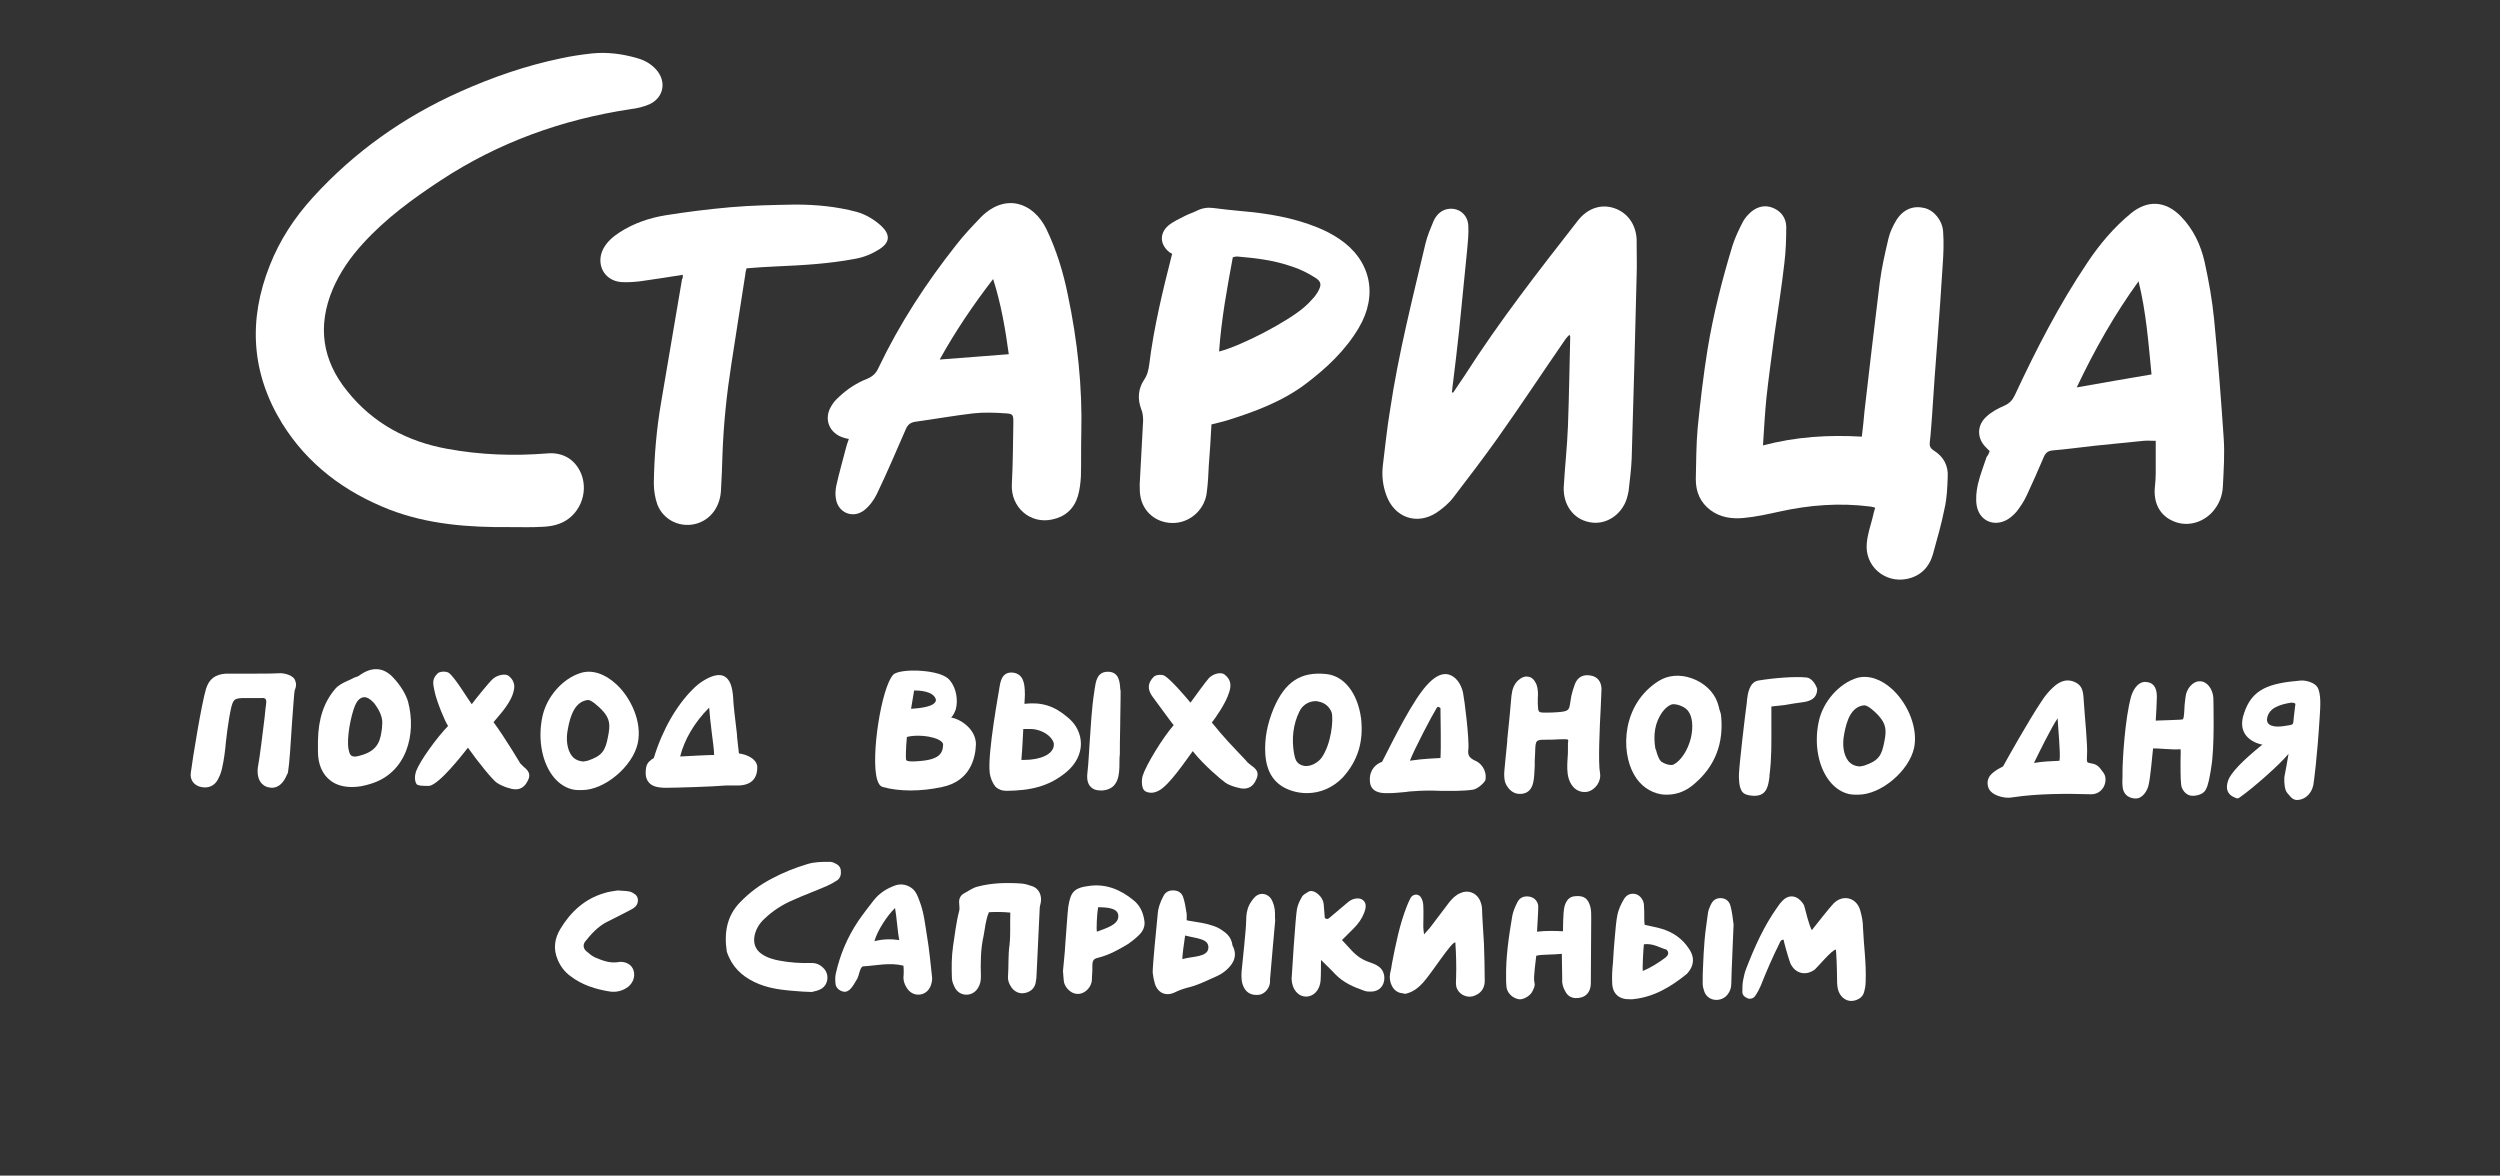
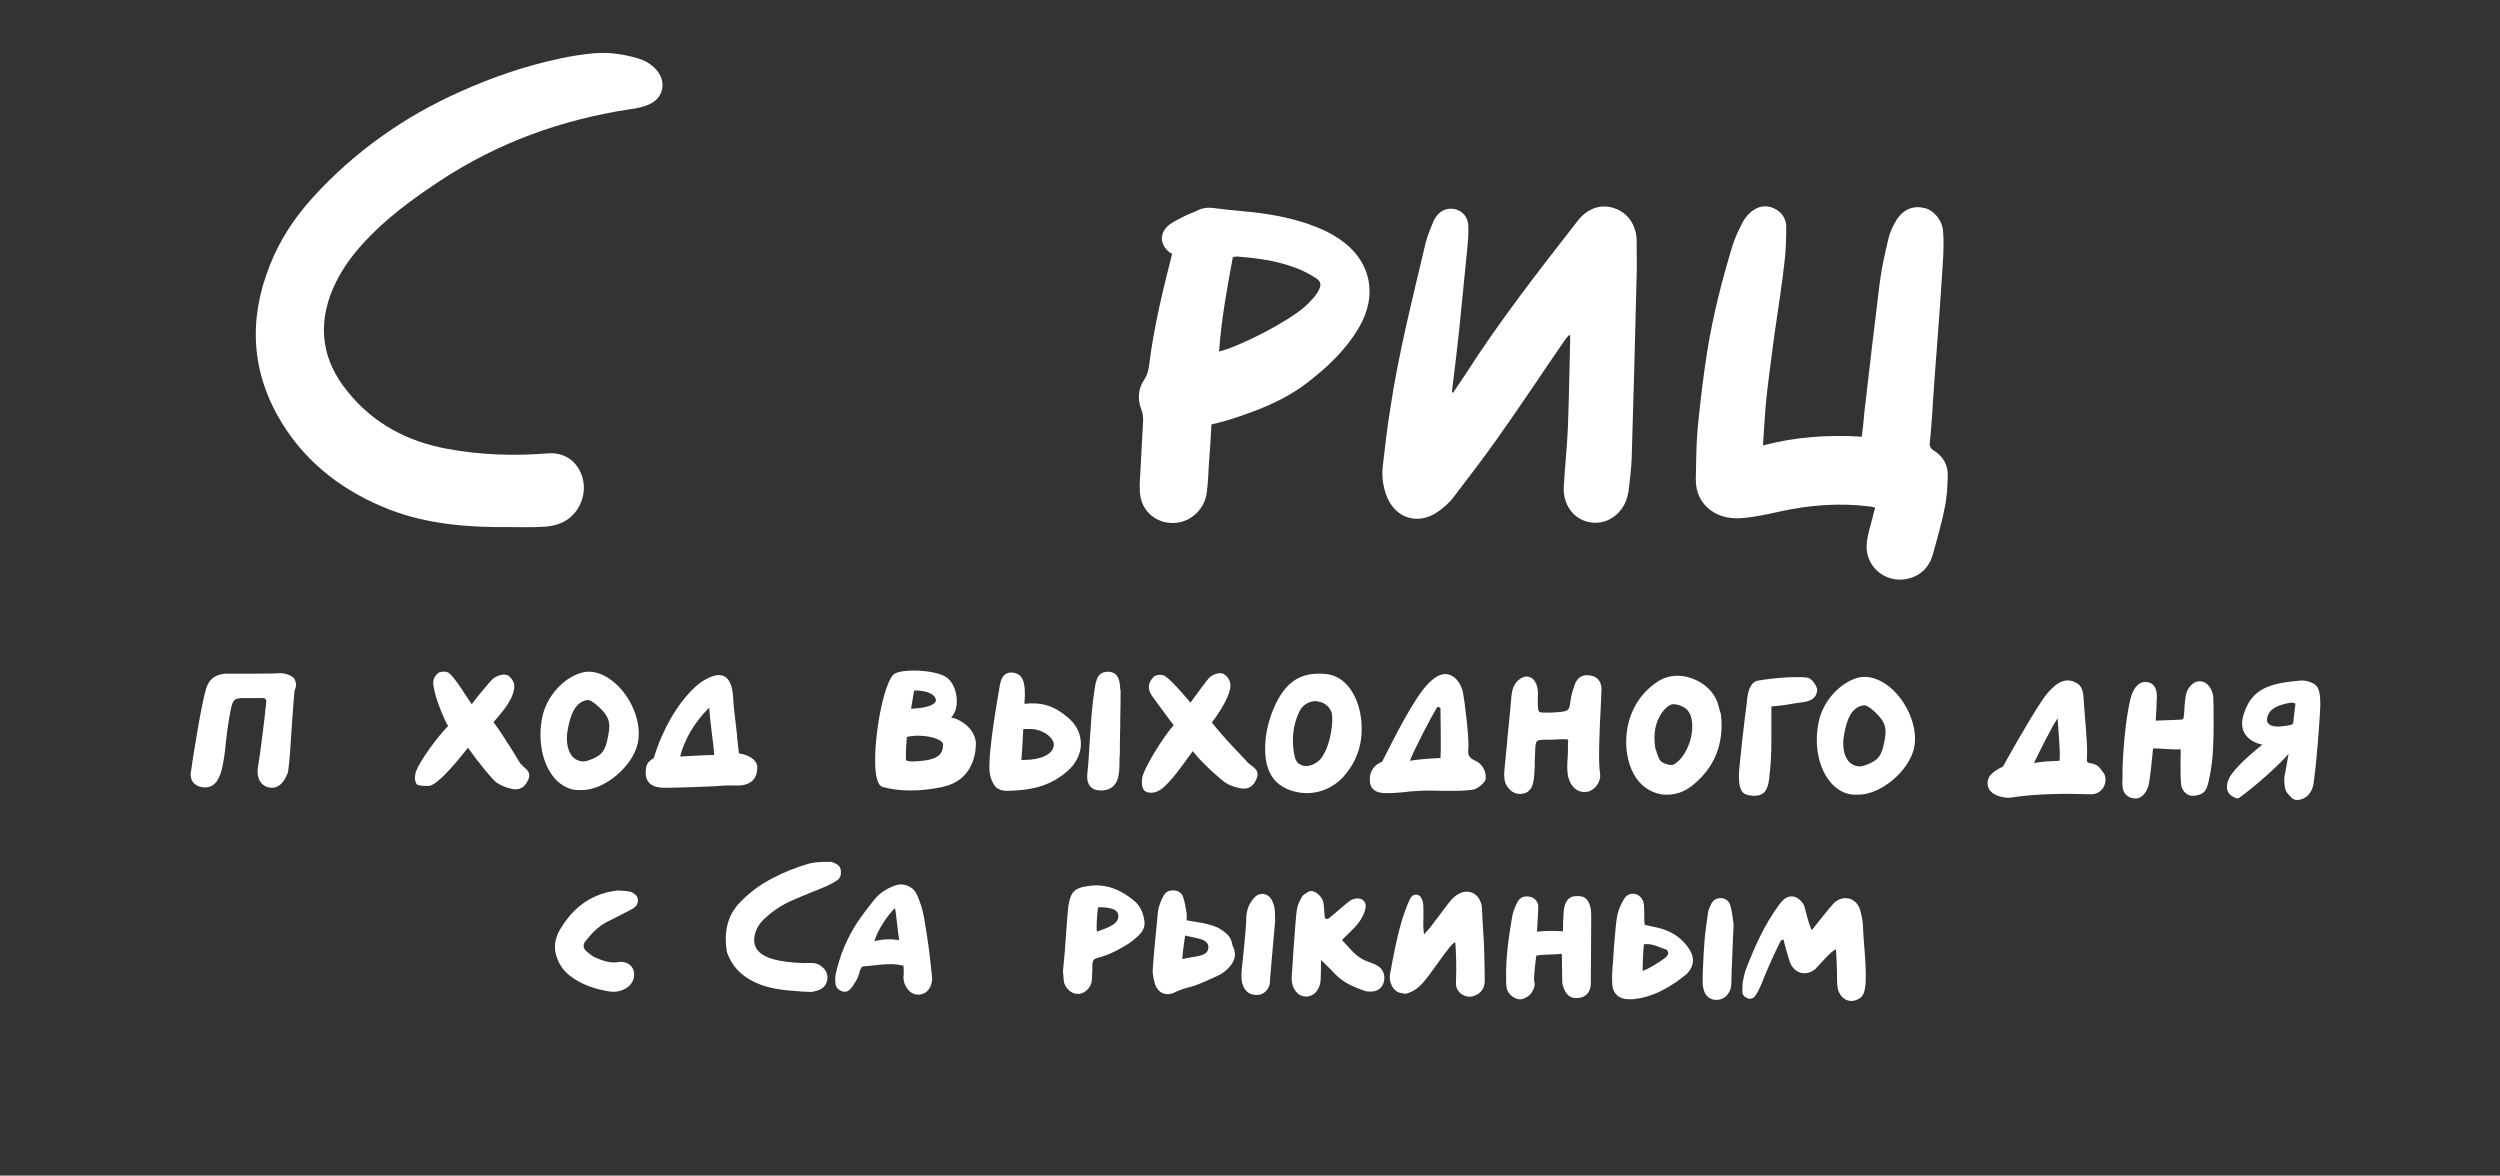
<svg xmlns="http://www.w3.org/2000/svg" version="1.1" id="Слой_1" x="0px" y="0px" viewBox="0 0 655 308" style="enable-background:new 0 0 655 308;" xml:space="preserve">
  <rect x="0" y="0" width="655" height="308" fill="#333333" stroke="none" />
  <style type="text/css">
	.st0{fill:#FFFFFF;}
</style>
  <path class="st0" d="M133.5,138.1c-10.7,0.1-21.4-0.7-31.5-4.6c-11.7-4.6-21.4-11.8-28.1-22.6c-8.1-13.2-8.9-27.1-3.2-41.4  c2.6-6.6,6.4-12.4,11.2-17.7c10.9-12,23.9-21.2,38.7-27.8c8.5-3.8,17.2-6.8,26.3-8.7c2.7-0.6,5.5-1,8.2-1.3c4-0.4,7.9,0.1,11.7,1.2  c1.9,0.5,3.6,1.4,5,2.9c2.9,3.1,2.2,7.4-1.6,9.2c-1.6,0.7-3.3,1.1-5,1.3c-17.9,2.7-34.6,8.7-49.8,18.7c-7.3,4.8-14.4,10-20.3,16.5  c-3.3,3.6-6,7.5-7.9,11.9c-4.1,9.7-2.8,18.7,3.8,26.8c6.7,8.4,15.7,13.2,26.2,15.1c8.7,1.6,17.4,1.9,26.1,1.2c4.3-0.4,7.5,1.7,9,5.4  c2,5.1-0.6,11.1-5.7,13c-1.3,0.5-2.6,0.7-4,0.8C139.6,138.2,136.5,138.1,133.5,138.1z" />
  <path class="st0" d="M461.9,116.7c8.7-2.3,17.2-2.8,25.9-2.3c0.3-2.4,0.5-4.5,0.7-6.7c1.3-11.2,2.6-22.5,4-33.7  c0.5-3.9,1.4-7.8,2.3-11.6c0.4-1.7,1.2-3.3,2.1-4.8c1.8-2.8,4.4-3.8,7.3-3.1c2.5,0.6,4.7,3.2,4.9,6.2c0.2,2.8,0.1,5.7-0.1,8.5  c-0.4,6.7-0.9,13.4-1.4,20.1c-0.5,6.5-1,13-1.4,19.6c-0.2,2.3-0.3,4.6-0.6,7c-0.1,0.9,0.1,1.5,1,2.1c2.6,1.6,3.9,4,3.7,7  c-0.1,2.7-0.2,5.5-0.8,8.1c-0.8,4.1-2,8.2-3.1,12.2c-1,3.4-3.3,5.7-6.9,6.4c-5.8,1.1-11-3.5-10.4-9.4c0.2-2.2,0.9-4.4,1.5-6.6  c0.2-0.9,0.4-1.7,0.7-2.7c-0.6-0.1-1-0.3-1.4-0.3c-7.9-1-15.8-0.4-23.5,1.3c-3.2,0.7-6.3,1.4-9.5,1.7c-3.1,0.3-6.1-0.1-8.7-2  c-2.7-2-3.9-4.8-3.9-8.1c0.1-4.5,0.1-9.1,0.5-13.6c0.7-6.9,1.5-13.8,2.6-20.6c1.5-9.1,3.8-18.1,6.5-27c0.7-2.2,1.7-4.3,2.8-6.4  c0.5-0.9,1.3-1.8,2.1-2.5c1.7-1.4,3.7-1.9,5.8-1c2.1,0.9,3.3,2.6,3.4,4.8c0,3.2-0.1,6.5-0.5,9.7c-0.7,6.2-1.7,12.4-2.6,18.7  c-0.7,5.5-1.5,11-2.1,16.6C462.4,108.2,462.2,112.3,461.9,116.7z" />
  <path class="st0" d="M380.7,102.9c1-1.5,2.1-3.1,3.1-4.6c9-14.1,19.3-27.3,29.6-40.5c2.5-3.2,6-4.4,9.4-3.3c3.5,1.1,5.8,4.2,6,8.2  c0,0.3,0,0.6,0,1c0,2.8,0.1,5.6,0,8.4c-0.4,16-0.8,32-1.3,48c-0.1,2.8-0.5,5.7-0.8,8.5c-0.1,0.7-0.3,1.4-0.5,2.1  c-1.4,4.3-5.6,7-9.8,6.1c-4.2-0.8-6.9-4.6-6.7-9.2c0.3-5.3,0.9-10.6,1.1-15.9c0.3-7.8,0.4-15.7,0.6-23.5c0-0.1-0.1-0.2-0.2-0.5  c-0.4,0.4-0.7,0.7-1,1.1c-6,8.7-11.8,17.5-17.9,26.1c-3.7,5.2-7.6,10.3-11.5,15.4c-1.2,1.6-2.8,2.9-4.4,4  c-5.2,3.4-11.1,1.3-13.2-4.6c-0.9-2.5-1.2-5-0.9-7.7c0.6-4.9,1.1-9.8,1.9-14.6c2.2-14.8,5.9-29.2,9.3-43.7c0.5-2,1.3-3.9,2.1-5.8  c0.7-1.5,1.8-2.7,3.5-3.1c2.9-0.6,5.5,1.3,5.6,4.4c0.1,2.1-0.1,4.1-0.3,6.2c-0.7,7-1.4,14-2.1,21.1c-0.5,4.8-1.1,9.6-1.7,14.5  c-0.1,0.6-0.1,1.2-0.2,1.8C380.5,102.8,380.6,102.8,380.7,102.9z" />
-   <path class="st0" d="M521.3,118.2c-0.4-0.4-0.7-0.7-1-1c-2.4-2.4-2.4-5.8,0.2-8.1c1.3-1.2,3-2.1,4.6-2.8c1.4-0.6,2.2-1.5,2.8-2.8  c5.6-12,11.6-23.7,19-34.7c3.2-4.8,6.9-9.2,11.4-12.9c4.4-3.6,9.1-3.3,13.1,0.8c3.3,3.4,5.2,7.5,6.2,11.9c1.1,5,2,10,2.5,15.1  c1,10.3,1.8,20.6,2.5,31c0.3,4.2,0,8.4-0.2,12.6c-0.1,2.6-1,4.9-2.8,6.9c-2.7,2.9-6.8,3.9-10.3,2.3c-3.5-1.5-5.2-4.9-4.7-9.1  c0.1-1.1,0.2-2.2,0.2-3.3c0-2.8,0-5.6,0-8.6c-1.2,0-2.2-0.1-3.2,0c-4.3,0.4-8.6,0.9-12.9,1.3c-3.6,0.4-7.2,0.9-10.8,1.2  c-1.4,0.1-2,0.7-2.5,1.9c-1.4,3.3-2.9,6.7-4.4,9.9c-0.7,1.5-1.6,2.9-2.7,4.3c-0.7,0.8-1.6,1.6-2.5,2.1c-3.5,1.9-7.2,0.2-7.9-3.7  c-0.3-1.8-0.1-3.8,0.3-5.6c0.6-2.5,1.5-4.8,2.3-7.2C520.8,119.4,521.1,118.8,521.3,118.2z M560.3,73.7c-6.3,8.7-11.5,17.9-16.2,27.8  c6.8-1.2,13.1-2.3,19.6-3.4C562.9,89.9,562.3,81.8,560.3,73.7z" />
-   <path class="st0" d="M222.4,115c-0.6-0.1-1-0.2-1.3-0.3c-3.8-1.1-5.4-4.9-3.3-8.3c0.5-0.9,1.2-1.7,2-2.4c2.2-2.1,4.7-3.7,7.5-4.8  c1.4-0.6,2.3-1.5,2.9-2.9c5.5-11.5,12.4-22.1,20.3-32.1c2-2.6,4.3-5,6.6-7.4c6.4-6.3,13.6-3.7,17,3.1c2.7,5.6,4.5,11.5,5.7,17.5  c2.5,11.9,3.8,23.9,3.5,36.1c-0.1,3.8,0,7.5-0.1,11.3c-0.1,1.7-0.3,3.5-0.8,5.2c-1,3.3-3.3,5.4-6.7,6.1c-5.8,1.3-10.9-3.2-10.6-9.2  c0.3-5.4,0.3-10.9,0.4-16.3c0-1.9-0.1-2.2-2-2.3c-2.8-0.2-5.7-0.3-8.5,0c-5.1,0.6-10.1,1.5-15.2,2.2c-1.3,0.2-2,0.8-2.5,2  c-2.5,5.7-4.9,11.4-7.6,17c-0.8,1.6-1.9,3.1-3.3,4.2c-3,2.3-6.9,0.6-7.4-3.1c-0.2-1.1-0.1-2.2,0.1-3.3c0.7-3.2,1.6-6.3,2.4-9.4  C221.7,117,222,116.1,222.4,115z M260.2,73.1c-5.3,6.9-9.9,13.7-14,21.1c6.2-0.5,12.1-0.9,18.1-1.4  C263.4,86.2,262.3,79.7,260.2,73.1z" />
  <path class="st0" d="M317.4,111.2c-0.2,3.7-0.4,7.2-0.7,10.8c-0.1,2.3-0.2,4.5-0.5,6.8c-0.4,4.4-4,7.9-8.3,8.2c-4.3,0.3-8-2.3-9-6.4  c-0.3-1.2-0.3-2.4-0.3-3.7c0.3-5.6,0.6-11.1,0.9-16.7c0-1-0.1-2.1-0.5-3c-1-2.7-0.8-5.3,0.7-7.6c0.9-1.3,1.2-2.6,1.4-4.1  c1.2-9.7,3.5-19.2,6-29c-0.1-0.1-0.4-0.2-0.7-0.4c-2.5-2-2.7-4.9-0.3-7c1.3-1.1,3-1.8,4.5-2.6c1-0.5,2-0.8,3-1.3  c1.4-0.7,2.8-0.9,4.3-0.7c2.4,0.3,4.9,0.6,7.3,0.8c6.9,0.6,13.6,1.7,20,4.3c2,0.8,3.9,1.8,5.7,3c8.3,5.6,10.2,14.7,5.1,23.3  c-3.5,5.9-8.4,10.5-13.8,14.6c-6.2,4.7-13.5,7.4-20.9,9.7C320.3,110.5,319,110.8,317.4,111.2z M319.4,92.1  c5.9-1.5,18.1-7.9,22.4-11.7c0.7-0.6,1.4-1.3,2.1-2.1c0.5-0.5,0.9-1.1,1.3-1.7c1.1-1.9,1.1-2.8-0.7-3.9c-1.9-1.2-3.9-2.2-6.1-2.9  c-4.6-1.6-9.4-2.2-14.3-2.6c-0.4,0-0.7,0.1-1.1,0.2C321.5,75.5,320,83.6,319.4,92.1z" />
-   <path class="st0" d="M178.9,72c-3.9,0.6-7.5,1.2-11.2,1.7c-1.7,0.2-3.4,0.3-5,0.2c-4.5-0.4-6.7-4.8-4.6-8.8c1-1.8,2.5-3.1,4.2-4.2  c3.7-2.4,7.8-3.8,12.1-4.5c5.6-0.9,11.3-1.6,16.9-2.1c5.7-0.5,11.4-0.6,17.1-0.7c5.4,0,10.7,0.5,16,1.9c2.5,0.7,4.6,2,6.5,3.7  c2.4,2.3,2.3,4.3-0.5,6.1c-1.9,1.2-4,2.1-6.3,2.5c-6.8,1.3-13.7,1.7-20.7,2c-2.6,0.1-5.2,0.3-7.8,0.5c-0.1,0.5-0.3,0.9-0.3,1.4  c-1.2,7.9-2.5,15.9-3.7,23.8c-1.2,7.7-2,15.4-2.3,23.2c-0.1,3.2-0.2,6.5-0.4,9.7c-0.2,4.2-2.5,7.5-6.1,8.7c-4.3,1.4-9-0.7-10.6-5  c-0.6-1.7-0.9-3.7-0.9-5.5c0.1-7.1,0.7-14.1,1.9-21.1c1.8-10.8,3.7-21.6,5.5-32.4C178.9,73,178.9,72.7,178.9,72z" />
  <g>
    <path class="st0" d="M137.2,200.9l-0.1,0.2L137.2,200.9c-0.3-0.3-0.6-0.6-0.9-0.9c0,0-3.9-6.6-7-10.8c0.8-1,4-4.3,5-7.2   c0.5-1.5,1-3.2-1-4.9c-0.8-0.7-3-0.3-4.2,0.8c-1,0.9-4.4,5.1-5.5,6.6c-1.2-1.6-4.3-6.9-6-8.2c-0.7-0.5-2.4-0.4-2.9,0.1   c-1.7,1.6-1.2,2.9-0.8,4.9c0.5,2.4,2.7,7.8,3.5,8.9c-2.9,3-7.3,9-8.4,11.9c-0.3,0.9-0.5,2.5,0.2,3.4c0.5,0.5,3.1,0.4,3.3,0.4   c2.7-0.5,8.6-8.1,10.1-10c2.7,3.8,6.5,8.5,7.6,9.2c0.9,0.6,1.9,1,2.8,1.3l0.1,0c2.4,0.9,4.1,0.3,5.1-1.7   C139.3,202.8,138.3,201.8,137.2,200.9z" />
    <path class="st0" d="M327.9,200.6l-0.1,0.2L327.9,200.6c-0.3-0.3-0.7-0.5-1-0.8l-0.6-0.7c-3.5-3.7-5.5-5.7-8.8-9.8   c0.8-1,3.6-4.9,4.5-7.8c0.5-1.5,0.8-3.3-1.2-4.8c-0.9-0.7-3-0.2-4.1,1c-0.9,1-3.7,4.9-4.8,6.4c-1.3-1.6-4.9-5.8-6.7-7   c-0.8-0.5-2.4-0.3-2.9,0.2c-1.6,1.6-1.7,3.2-0.5,5c0.7,0.9,4.8,6.6,5.7,7.7c-2.9,3.3-7.2,10.4-8.1,13.2c-0.3,0.9-0.4,3.1,0.4,3.9   c0.4,0.4,1.1,0.6,1.9,0.6c0.7,0,1.4-0.3,1.8-0.5c2.8-1.3,7.4-8.3,9-10.4c2.9,3.7,7.6,7.6,8.6,8.3c0.9,0.6,1.9,0.9,2.9,1.2l0.1,0   c2.4,0.8,4.1,0.1,5-2C330.1,202.3,329,201.4,327.9,200.6z" />
    <path class="st0" d="M473.3,177.5c-3-0.3-8.4,0.1-12.6,0.8c-2.4,0.4-2.8,3.5-3,5.2l0,0.3c-0.5,3.6-2,16.4-2.1,19.1   c0,0.8-0.1,3.5,1,4.7c0.7,0.8,2.5,0.9,3,0.9l0.1,0c3.3,0,3.6-2.8,3.9-5l0-0.3c0.6-4.6,0.5-8.8,0.5-13.2c0-1.5,0-3.2,0-4.9l3.6-0.4   c1.6-0.3,3-0.5,4.5-0.7c1.4-0.2,3.9-0.6,3.9-3.5C475.7,179.2,474.6,177.6,473.3,177.5z" />
    <path class="st0" d="M279.8,188c-3.6-3.1-6.9-4.1-11.4-3.6c0-0.5,0.2-2.7,0.1-3l0-0.4c-0.1-1.8-0.3-4.6-3.4-4.8l-0.1,0   c-2.6,0-2.9,2.5-3.2,4.2l0,0.1c0,0.2-3.1,16.8-2.5,21.9c0.2,1.6,0.8,2.8,1.5,3.7c0.7,0.7,1.7,1.1,2.9,1.1l0.1,0   c6-0.1,11-1,15.8-5.1c2.3-2,3.6-4.6,3.6-7.2C283.2,192.3,282,189.8,279.8,188z M268.3,199.1c-0.2,0-0.4,0-0.7,0   c0.3-3.2,0.4-6.8,0.5-8.1c0.4,0,1,0,1.8,0l0.1,0c1.9,0,4.1,0.9,5.3,2.3c0.6,0.7,0.9,1.4,0.8,2C275.9,197.6,272.7,199.1,268.3,199.1   z" />
    <path class="st0" d="M293.5,180.5c-0.1-1.8-0.3-4.6-3.4-4.5c-2.7,0.1-3,2.6-3.3,4.5c0,0.2-0.1,0.5-0.1,0.7   c-0.7,4.5-0.9,8.9-1.2,13.2c-0.2,2.8-0.3,5.5-0.6,8.1c-0.2,1.7,0.1,2.9,0.9,3.7c0.6,0.6,1.4,0.9,2.5,0.9c0.2,0,0.4,0,0.6,0   c4.3-0.4,4.4-4.3,4.4-7.4c0-0.8,0-1.5,0.1-2.2l0-0.1c0-0.5,0-4.2,0.1-7.8l0-0.7c0.1-4.4,0.1-7.6,0.1-7.9L293.5,180.5z" />
    <path class="st0" d="M607.2,180.1c-0.7-1.2-2.9-1.9-4.4-1.8c-8.2,0.7-12.8,2.1-14.9,8.7c-2.3,6.9,4.7,8.1,4.9,8.1   c0,0-0.1,0.1-0.2,0.1c-5.2,4.2-8.1,7.3-8.8,9.2c-0.9,2.5,0.1,3.6,1,4.2l0.2,0.1c0.6,0.3,1.2,0.7,1.7,0.3   c3.7-2.6,10.5-8.6,12.9-11.5c-0.2,1.4-0.7,3.9-1.1,6.1c-0.1,1.5,0.1,3.5,0.8,4.2c0.5,0.5,1.2,1.8,2.5,1.8c1.6,0,3.7-1.1,4.3-4   c0.1-0.5,1-6.9,1.7-18.4C607.9,185.4,608.2,181.9,607.2,180.1z M601,187.7c-0.3,2.3,0.3,2.1-2.4,2.5c-2.9,0.5-5-0.1-4.6-2.1   c0.5-2.6,3.2-3.5,6.2-4c0.1,0,0.1,0,0.2,0c0.5,0,0.8,0.1,1,0.3C601.4,184.5,601,187.7,601,187.7z" />
    <path class="st0" d="M547.9,200c-1.2-0.2-1.2-0.2-1.1-2l0-0.2c0.2-2.4-0.6-10.1-0.8-13.4c-0.2-2.4,0-4.5-2.2-5.6   c-1.9-1-3.9-0.6-5.9,1.3c-1.1,1-2.1,2.2-3,3.6c-3.6,5.4-9,15.1-10.1,17.1c-1.4,0.7-3.3,1.8-3.8,3.1c-0.4,1-0.3,2,0.1,2.8   c0.9,1.7,3.6,2.3,5,2.3h0c0.4,0,0.8,0,1.2-0.1c6.6-1,14.1-1,20.6-0.8c1.4,0,2.6-0.7,3.3-2c0.6-1.2,0.6-2.6,0-3.5   C550.2,201.3,549.8,200.3,547.9,200z M539.6,199.3c-0.5,0.1-2.4,0.1-3.4,0.2c-1.1,0.1-2.3,0.2-3.3,0.4c1.1-2.3,4.7-9.6,6.2-11.7   C539.2,190.7,539.9,197.3,539.6,199.3z" />
    <path class="st0" d="M576.4,178.5c-1.8-0.1-3.6,1.9-3.8,4.2c-0.2,1.4-0.3,2.5-0.3,3.3c-0.1,1.8-0.2,2.4-0.5,2.5   c-0.5,0.1-4.5,0.2-7,0.3c0.1-1.3,0.3-5.2,0.3-6.3c0-2.9-1.4-3.7-2.7-3.8c-1.9-0.3-3.3,1.5-4,3.6c-1.7,5.9-2.3,17.3-2.3,19.7l0,0   l0,1.3c0,0.8-0.1,1.7,0,2.6c0.1,2,1.3,3.1,3.1,3.3c0.1,0,0.3,0,0.4,0c1.8,0,3-2.1,3.3-3.4c0.5-1.9,1-7.9,1.2-9.7   c1.2-0.1,5.1,0.4,7.2,0.2c0.1,0.7,0,1.7,0,3.2c0,3.7,0,6.3,0.4,7c0.6,1.3,1.6,2,2.8,2c1.1,0,2.8-0.4,3.4-1.6c0.7-1.2,1-3.3,1.3-4.9   l0.1-0.7c1-5.3,0.6-17.8,0.6-18.5C579.7,180.4,578.2,178.5,576.4,178.5z" />
    <path class="st0" d="M75.6,176.8c-0.8-0.3-1.8-0.5-2.8-0.4c-1.4,0.1-5.2,0.1-8.4,0.1c-2.4,0-4.5,0-5.3,0c-2.7,0.2-4.3,1.4-5.1,3.9   c-1.2,3.9-3.6,18.8-4,22c-0.3,1.9,0.8,3.4,2.7,3.8c1.9,0.4,3.5-0.3,4.4-2c0.3-0.6,0.7-1.4,0.9-2.2l0.2-0.8c0.5-2.2,0.8-4.6,1-6.9   c0.2-2,0.5-4,0.8-5.9l0.1-0.6c0.8-4.3,0.9-4.8,3.3-4.9c0.6,0,2.2,0,3.5,0c1,0,1.3,0,1.4,0c0.7-0.1,1.1,0,1.3,0.3   c0.2,0.2,0.2,0.7,0.1,1.4c0,0.2-0.2,1.3-0.4,3.6c-0.5,4.2-1.3,10.5-1.6,12c-0.5,2.4,0,3.8,0.5,4.6c0.5,0.8,1.4,1.4,2.3,1.5   c0.2,0,0.5,0.1,0.7,0.1c1.7,0,3.1-1.2,4-3.5l0.1-0.1c0.1-0.3,0.2-0.5,0.2-0.8c0.3-1.7,0.7-7.4,1-12.5c0.3-4.1,0.6-8.3,0.7-8.6   c0.4-0.9,0.5-1.7,0.2-2.4C77.2,177.7,76.6,177.2,75.6,176.8z" />
-     <path class="st0" d="M102.9,177.4c-2.5-2.6-5.5-2.8-8.8-0.4c-0.2,0.2-0.6,0.3-0.9,0.4c-0.3,0.1-0.6,0.2-0.9,0.4   c-0.4,0.2-0.8,0.4-1.3,0.6c-1.1,0.5-2.3,1.1-3.1,2c-3,3.5-4.5,7.8-4.6,13.7l0,0.9c0,0.6,0,1.3,0,1.9c0,3.4,1.2,6.1,3.4,7.7   c1.5,1.1,3.3,1.6,5.6,1.6c1.5,0,3.1-0.3,4.7-0.8c9.5-2.8,12.2-13,9.9-21.6C106.3,181.8,104.9,179.5,102.9,177.4z M100.1,190.2   l0,0.4c-0.4,3-0.7,6.1-5.9,7.4c-1,0.3-1.7,0.3-2.1,0c-0.4-0.2-0.6-0.8-0.8-1.8c-0.5-2.9,0.6-8.6,1.7-11.3c0.5-1.2,1.2-2,2.1-2.2   c0.9-0.2,1.9,0.4,2.9,1.5C99.6,186.3,100.4,188.2,100.1,190.2z" />
    <path class="st0" d="M450.9,187.3c-0.1-0.6-0.3-1-0.4-1.4c-0.2-0.7-0.3-1.3-0.5-1.8c-1-2.9-3.6-5.3-6.8-6.4   c-3.1-1.1-6.2-0.8-8.6,0.7c-9.7,6.1-10,18.4-6.5,24.5c1.6,2.9,4.2,4.7,7.1,5.2c0.5,0.1,1,0.1,1.6,0.1c2.6,0,5.1-1,7.2-2.9   C449.4,200.7,451.7,194.6,450.9,187.3L450.9,187.3z M443,193.4c-0.8,3.2-2.6,5.9-4.5,6.9c-0.8,0.4-2.5-0.2-3.3-0.8   c-0.5-0.5-0.8-1.3-1.1-2.2c-0.1-0.4-0.2-0.8-0.4-1.2c-0.6-3.6-0.1-6.8,1.8-9.5c0.7-1,2-2.1,2.9-2.1c1.4,0,3.2,0.8,3.9,1.8   C443.4,187.7,443.7,190.4,443,193.4z" />
    <path class="st0" d="M386.5,199.3c-1.5-0.7-2-1.4-1.8-2.9c0.3-2.6-1-13.1-1.4-15c-0.6-2.5-2-4.2-3.8-4.7c-1.7-0.4-3.4,0.5-5.1,2.2   c-4.1,4-9.7,15.7-12.3,20.7c-1.5,0.5-3.3,2-3.2,4.8c0,3.3,3.1,3.4,4.2,3.4l0.2,0c0.2,0,0.5,0,0.7,0c1.5,0,2.9-0.2,4.3-0.3   c0.7-0.1,1.3-0.2,2-0.2c2.3-0.2,4.7-0.2,7.1-0.1c2.8,0,5.7,0.1,8.5-0.3c1.3-0.2,3.1-1.9,3.3-2.6   C389.6,201.6,387.8,199.8,386.5,199.3z M377.4,198.6c-1,0.1-4,0.1-8,0.7c1.1-2.9,5.7-11.7,7-13.8c0.2-0.3,0.3-0.3,0.4-0.3   c0.2,0,0.4,0.2,0.6,0.3C377.4,187,377.6,196.2,377.4,198.6z" />
    <path class="st0" d="M347.5,176.6c-6.7-0.7-10.8,2-13.8,9c-1.7,4.1-2.4,7.9-2.2,11.8c0.3,5.2,2.6,8.4,7,9.8   c1.3,0.4,2.6,0.6,3.9,0.6c3.6,0,6.9-1.5,9.4-4.1c3.9-4.3,5.5-9.3,4.8-15.5C355.7,181.6,352.2,177.1,347.5,176.6z M346.2,198.6   c-0.8,1.1-2.9,2.5-4.8,2c-1.8-0.5-2.1-1.7-2.4-3.4c-0.6-3.7-0.2-7.4,1.4-10.7c1.2-2.5,3.4-2.8,4.3-2.8c0.2,0,0.5,0,0.7,0.1   c1.8,0.3,3,1.5,3.5,2.9C349.4,188.6,348.8,195,346.2,198.6z" />
    <path class="st0" d="M416.8,177c-2-0.4-3.5,0.4-4.2,2.3c-0.4,1.1-0.7,2.1-0.9,3c-0.1,0.7-0.2,1.3-0.3,1.8c-0.3,1.9-0.3,2.3-3.4,2.5   c-0.9,0.1-2,0.1-3,0.1c-2,0-2,0-2.1-2.3c0-0.5,0-1,0-1.4c0.1-1.2,0.1-2.5-0.4-3.8c-0.5-1.1-1.2-1.8-2.1-1.9c-0.9-0.2-1.8,0.2-2.7,1   c-1,1-1.5,2.2-1.7,4c-0.2,2.6-0.7,7.7-1.1,11.5l0,0.4c-0.4,4.2-0.8,7.8-0.8,8.5c0,0.9,0,2.1,0.7,3.2c0.9,1.4,2,2.1,3.4,2.1   c0.1,0,0.2,0,0.3,0c1.7-0.1,2.8-1.1,3.2-3c0.3-1.1,0.3-2.8,0.4-4.3l0-0.2c0-0.4,0-0.8,0-1.1c0-0.8,0.1-1.5,0.1-2.1   c0.1-3.5,0.1-3.5,3.1-3.5c0.8,0,1.8,0,3.1-0.1c0.8,0,2.2-0.1,2.4,0.1c0.1,0.1,0.1,0.5,0,0.9c0,0.4,0,0.8,0,1.4c0,0.9,0,1.7-0.1,2.7   c-0.1,1.7-0.2,3.5,0.3,5.2c0.8,2.6,2.8,3.9,5.1,3.4c1.8-0.5,3.5-2.6,3.1-4.9c-0.5-2.6-0.1-11.8,0.2-17.3c0.1-2.5,0.2-4.3,0.2-4.8   C419.5,178.5,418.5,177.3,416.8,177z" />
    <path class="st0" d="M161.5,179.3c-3-2.8-6.4-3.9-9.3-3c-4.7,1.4-9,6.2-10.1,11.5c-1.3,6.1,0,12.5,3.3,16.2c1.7,1.9,3.9,3,6.1,3   c0.2,0,0.5,0,0.7,0c0.1,0,0.2,0,0.3,0c5.9,0,13.3-6.2,14.6-12.3C168.3,189.1,165.2,182.7,161.5,179.3z M159.3,193   c-0.7,3.7-1.5,5-5.3,6.3c-0.3,0.1-0.7,0.1-1,0.2c-0.1,0-0.2,0-0.3,0c-1.2-0.1-2.2-0.6-2.9-1.5c-1.2-1.6-1.6-4.2-1-7.1   c0.6-3.3,1.8-7.1,5.2-7.5c0.9-0.1,2.8,1.7,3.7,2.6C159.9,188.3,159.9,190,159.3,193z" />
    <path class="st0" d="M495.9,180.7c-3-2.8-6.4-3.9-9.3-3.1c-4.7,1.4-9,6.2-10.1,11.5c-1.3,6.1,0,12.4,3.3,16.1c1.7,1.9,3.9,3,6.1,3   c0.2,0,0.5,0,0.7,0c0.1,0,0.2,0,0.3,0c5.9,0,13.3-6.2,14.6-12.3C502.5,191.1,500.2,184.8,495.9,180.7z M493.7,194.3   c-0.7,3.7-1.5,5-5.3,6.3c-0.3,0.1-0.7,0.1-1,0.2c-0.1,0-0.2,0-0.3,0c-1.2-0.1-2.2-0.6-2.9-1.5c-1.2-1.6-1.6-4.2-1-7.1   c0.6-3.3,1.8-7.1,5.2-7.4c0,0,0,0,0.1,0c0.9,0,2.8,1.7,3.6,2.6C494.2,189.7,494.3,191.3,493.7,194.3z" />
    <path class="st0" d="M249.2,188c0.5-0.5,0.9-1.3,1.2-2.1c0.7-2.5,0.1-5.7-1.5-7.6c-1.7-2.2-6.8-2.5-8.4-2.6c-2-0.1-5.6,0.1-6.5,1.1   c-3.1,3.4-5.9,21.5-4.2,27.4c0.3,1.1,0.8,1.8,1.5,2c2.2,0.6,4.6,0.9,7.3,0.9c0,0,0,0,0,0c2.7,0,5.4-0.3,8.2-0.9   c7.4-1.5,8.8-7.6,8.9-11.3C255.6,191,251.7,188.4,249.2,188z M239.5,180.9c1.1,0,4.8,0.1,5.6,2.1c0.2,0.4,0.1,0.7-0.1,1   c-0.6,0.9-2.7,1.5-6.3,1.7L239.5,180.9z M240.9,199.4c-2.1,0.2-3.3,0.1-3.5-0.3c-0.1-0.3-0.1-2.7,0.2-6c1.1-0.4,5.1-0.7,8.1,0.6   c0.9,0.4,1.4,0.9,1.4,1.4C247,197.4,246.1,199,240.9,199.4z" />
    <path class="st0" d="M193.6,197.4c-0.2-1.4-0.3-2.9-0.5-4.5l0-0.4c-0.5-4.1-1-8.3-1-9.6c-0.2-3.1-0.9-4.9-2.3-5.7   c-1.3-0.7-3.2-0.3-5.6,1.2c-1,0.6-2,1.5-2.6,2.1c-4.3,4.2-8.1,10.8-10.3,18.1c-0.5,0.3-1.8,1.1-2,2.4c-0.3,1.8-0.1,3.1,0.7,4   c0.8,1,2.3,1.4,4.5,1.4h0.1c2.1,0,12.4-0.3,15.5-0.6c0.1,0,1.2,0,1.7,0c0.7,0,1.5,0,1.7,0c3.3-0.1,5-1.8,4.9-5   C198.2,198.9,195.9,197.7,193.6,197.4z M178.2,198.2c1.1-4.4,3.7-8.9,7.6-12.8c0.1,1.7,0.4,4.2,0.7,6.7c0.3,2.3,0.6,4.5,0.6,5.7   C185.6,197.8,180.2,198.1,178.2,198.2z" />
  </g>
  <path class="st0" d="M474.7,243.7c1.1-1.4,4.8-6.1,5.7-7c2.5-2.5,6.1-1.5,7,1.9c0.4,1.4,0.7,2.9,0.7,4.4c0.2,4.7,0.9,9.4,0.7,14.2  c0,1-0.2,2.1-0.5,3c-0.2,0.6-0.7,1.2-1.3,1.5c-2.7,1.5-5-0.3-5.5-2.7c-0.2-1-0.2-2.1-0.2-3.1c0-2-0.2-6.7-0.3-7.1  c-0.9-0.1-4.9,4.7-5.5,5.2c-2.4,1.8-5.3,1.1-6.5-1.8c-0.6-1.7-1.7-5.7-1.7-6c-0.7,0-0.9,0.5-1.1,1c-1.8,3.6-3.4,7.3-4.9,11.1  c-0.4,0.9-0.9,1.9-1.5,2.7c-0.4,0.6-1.3,0.8-1.8,0.6c-0.8-0.3-1.5-0.8-1.5-1.7c0-1,0-2.1,0.2-3.1c0.2-1,0.4-2,0.8-3  c2.2-5.7,4.7-11.3,8.3-16.3c0.4-0.6,0.8-1.1,1.3-1.6c1.4-1.4,3.2-1.4,4.6,0c0.4,0.4,0.8,0.9,1,1.4C473,238.4,474,242.6,474.7,243.7z  " />
  <path class="st0" d="M373.1,244.8c0.7-0.8,1.2-1.3,1.6-1.8c1.7-2.2,3.3-4.4,5-6.6c0.8-1,1.7-1.9,2.9-2.4c1.9-0.9,4-0.2,5,1.6  c0.4,0.8,0.7,1.7,0.7,2.7c0,1.3,0.4,7.2,0.5,9c0.1,3.2,0.2,6.5,0.2,9.7c0,1.7-0.8,3.1-2.5,3.8c-2.1,1-4.7-0.4-5-2.6  c-0.1-0.7,0-1.4,0-2.1c0.1-2.8,0-6.4-0.2-9.2c-1-0.2-6,7.8-8.5,10.6c-1.3,1.4-2.7,2.5-4.7,2.9c-0.3-0.1-0.6-0.2-0.9-0.2  c-2.3-0.3-3.4-3-3-5.1c0.2-0.9,0.4-1.8,0.5-2.7c1-5.1,2-10.2,3.9-15c0.3-0.7,0.6-1.5,1-2.2c0.7-1.1,2.2-1.1,2.8,0.1  c0.3,0.6,0.5,1.3,0.5,2c0.1,1.8,0,3.7,0,5.5C372.9,243.4,373,243.9,373.1,244.8z" />
-   <path class="st0" d="M264.7,239.1c-2.1-0.2-3.9-0.2-5.6-0.1c-0.9,2.1-1,4.2-1.4,6.2c-0.8,3.5-0.8,7.1-0.7,10.7c0,1.1-0.2,2.1-0.8,3  c-1.4,2.3-4.7,2.3-6-0.1c-0.4-0.8-0.8-1.7-0.8-2.6c-0.1-2.8-0.1-5.5,0.3-8.3c0.5-3.1,0.8-6.2,1.6-9.2c0.2-0.6,0-1.4,0-2.1  c-0.1-1.2,0.4-2.1,1.4-2.6c1.1-0.6,2.2-1.4,3.4-1.7c3.8-1,7.7-1.1,11.7-0.8c0.9,0.1,1.8,0.4,2.7,0.7c1.7,0.6,2.5,2.4,2.2,4.2  c-0.1,0.6-0.3,1.1-0.3,1.7c-0.3,5.6-0.5,11.3-0.8,16.9c0,0.9-0.1,1.8-0.3,2.7c-0.4,1.5-1.6,2.3-3,2.5c-1.3,0.2-2.5-0.4-3.3-1.5  c-0.6-0.9-1-1.8-0.9-2.9c0.2-2.8,0-5.5,0.4-8.3C264.8,244.9,264.6,242.1,264.7,239.1z" />
  <path class="st0" d="M210.3,259.8c-3.9-0.3-7.8-0.5-11.5-2c-3.4-1.4-6.2-3.5-7.8-7c-0.2-0.5-0.5-1.1-0.6-1.6  c-0.7-4.8,0-9.2,3.5-12.8c2.4-2.5,5.2-4.6,8.3-6.2c3-1.6,6-2.8,9.3-3.8c1.9-0.6,3.9-0.6,5.8-0.6c0.5,0,0.9,0.1,1.3,0.3  c0.9,0.4,1.6,0.9,1.7,2c0.1,1-0.1,1.9-0.9,2.5c-0.9,0.6-1.8,1.1-2.7,1.5c-3,1.3-6,2.4-8.9,3.7c-2.8,1.2-5.3,2.8-7.5,4.9  c-1.3,1.2-2.2,2.6-2.6,4.4c-0.4,2,0.2,3.7,1.8,4.8c1.4,1,3.1,1.5,4.8,1.8c2.7,0.5,5.5,0.7,8.3,0.6c1.2,0,2.2,0.4,3.1,1.3  c1.6,1.5,1.4,4.2-0.4,5.4c-0.8,0.5-1.7,0.7-2.6,0.9C211.9,259.9,211.1,259.8,210.3,259.8z" />
  <path class="st0" d="M236.7,253c-3.7-0.9-7.1,0-10.7,0.2c-0.8,0.5-0.9,2.5-1.5,3.4c-0.5,0.8-0.9,1.6-1.5,2.3  c-0.5,0.6-1.2,1.1-2.1,0.9c-1.1-0.3-1.9-1-2-2.1c-0.1-0.9-0.1-1.9,0.1-2.7c1.1-4.9,3-9.4,5.8-13.6c1.3-1.9,2.7-3.7,4.1-5.5  c1.5-1.9,3.5-3.2,5.9-4c2-0.6,4.2,0.4,5.1,1.9c0.5,0.8,0.8,1.7,1.1,2.5c1.1,2.9,1.4,6.1,1.9,9.1c0.6,3.5,0.9,7.1,1.3,10.6  c0.1,0.8-0.1,1.6-0.4,2.4c-0.6,1.4-1.8,2.2-3.2,2.2c-1.3,0-2.4-0.7-3.1-1.9c-0.5-0.8-0.8-1.7-0.8-2.6  C236.8,255.3,236.8,253.8,236.7,253z M234.5,237.9c-2,1.9-4.7,6-5.4,8.7c2.1-0.6,4.6-0.6,6.5-0.3C235.2,244.4,234.9,240,234.5,237.9  z" />
  <path class="st0" d="M402.7,244.1c2.4-0.3,5.1-0.2,6.8-0.1c0,0,0-5.2,0.4-6.5c0.4-1.4,1.1-2.6,2.8-2.7c2.2-0.2,3.4,0.5,4,2.9  c0.2,0.9,0.2,1.8,0.2,2.8c0,5.7-0.1,11.3-0.1,17c0,2.7-1.6,4.1-4.1,4c-1.2-0.1-2-0.7-2.5-1.6c-0.6-1-1-2.1-0.9-3.3  c0-1.6-0.1-6-0.1-6.7c-1.3,0.1-2.4,0.2-3.5,0.2c-1,0.1-2,0-3.2,0.3c-0.1,1.2-0.8,5.7-0.5,6.9c0.3,1-0.2,1.8-0.6,2.6  c-0.6,1.1-2.4,2.1-3.5,1.9c-1.6-0.3-3-1.6-3.2-3.2c-0.1-0.8-0.1-1.6-0.1-2.4c-0.1-5.4,0.7-10.8,1.6-16.1c0.2-1.2,0.7-2.4,1.3-3.6  c0.6-1.3,1.7-1.8,3.1-1.6c1.3,0.2,2.1,1,2.4,2.2C403.1,238.5,402.7,243.3,402.7,244.1z" />
  <path class="st0" d="M351.6,246.3c0.9,1,1.8,1.9,2.6,2.8c1.3,1.4,2.8,2.4,4.6,3c0.8,0.3,1.5,0.5,2.2,1c1,0.6,1.6,1.6,1.7,2.9  c0.1,2.2-1.3,3.8-3.5,3.8c-0.6,0-1.2,0-1.7-0.2c-2.9-1-5.6-2.2-7.7-4.4c-0.9-1-2.8-2.8-3.7-3.7c0,0,0,4.3-0.1,5.4  c-0.2,2.5-1.8,4.2-3.8,4.2c-2.1,0-3.7-1.9-3.8-4.6c0-0.3,1-16.1,1.4-18.3c0.2-1.1,0.7-2.2,1.3-3.2c0.3-0.6,1-0.9,1.6-1.3  c0.6-0.4,1.3-0.3,2,0.1c1.1,0.7,1.9,1.7,2.1,3c0.1,1.3,0.2,2.5,0.3,3.7c0.6,0.5,1,0.2,1.3-0.1c1.5-1.3,3-2.5,4.5-3.8  c0.9-0.8,1.9-1.3,3.1-1.2c1.1,0.1,1.9,1,1.8,2.1c0,0.6-0.2,1.1-0.4,1.7c-0.6,1.5-1.5,2.8-2.7,4C353.6,244.3,352.6,245.3,351.6,246.3  z" />
  <path class="st0" d="M278.5,254.4c0.2-2.5,0.5-4.7,0.6-6.9c0.2-2.2,0.6-8.8,0.8-10c0.6-3.7,1.4-4.9,5.5-5.4c4.4-0.6,8.2,1,11.5,3.7  c1.7,1.3,2.6,3.2,2.9,5.3c0.3,1.5-0.3,2.8-1.3,3.8c-0.9,0.9-1.9,1.7-2.9,2.4c-2.5,1.5-5,2.9-7.8,3.6c-1.3,0.3-1.6,0.7-1.6,2.2  c0,0.9,0,1.8-0.1,2.8c0,0.5,0,0.9-0.1,1.4c-0.4,1.8-2.1,3.2-3.7,3.1c-1.5,0-3-1.3-3.5-2.9C278.6,256.4,278.6,255.2,278.5,254.4z   M293,240.1c0.1-2.2-2.9-2.4-5.3-2.4c-0.3,1.6-0.5,6-0.3,6.4C289.4,243.3,293,242.4,293,240.1z" />
  <path class="st0" d="M430.9,242.3c1.6,0.4,3,0.6,4.3,1c3.1,0.9,5.6,2.6,7.4,5.4c1.4,2.1,1.3,4.3-0.5,6.3c-0.1,0.1-0.2,0.2-0.2,0.2  c-4.2,3.4-8.7,6.1-14.2,6.6c-0.2,0-0.5,0-0.7,0c-2.7,0.1-4.5-1.4-4.6-4.1c-0.1-1.8,0-3.7,0.2-5.5c0.1-2.3,0.3-4.6,0.5-6.9  c0.2-2,0.3-3.9,0.7-5.8c0.3-1.3,0.9-2.6,1.6-3.8c0.6-1.1,1.6-1.7,2.9-1.5c1.2,0.2,2.2,1.3,2.4,2.7c0.1,1.3,0.1,2.5,0.1,3.8  C430.8,241.1,430.8,241.6,430.9,242.3z M430.7,247.4c-0.2,1.8-0.4,6.4-0.3,7c2.2-0.9,4-2.1,5.8-3.4c0.4-0.3,1.5-1.2,0.4-2.2  C434.8,248.3,433.1,247.1,430.7,247.4z" />
  <path class="st0" d="M310.9,241.1c0.8,0.3,6.6,0.7,9.1,2.5c0.8,0.6,2.6,1.5,2.9,4.1c0.9,1.6,0.9,3.3-0.2,4.9c-1,1.4-2.4,2.5-4,3.2  c-2.5,1.1-5,2.4-7.7,3c-1.1,0.3-2.2,0.7-3.2,1.2c-2.3,1.1-4.4,0.2-5.2-2.2c-0.3-1-0.5-2-0.6-3c0-2.1,1-12.1,1.3-15.1  c0.1-1.8,0.7-3.4,1.5-4.9c0.6-1.2,1.6-1.6,2.9-1.5c1.2,0.1,2,0.8,2.3,1.8c0.4,1.2,0.6,2.4,0.8,3.7  C311,239.5,310.9,240.2,310.9,241.1z M310.5,245.1c-0.3,2.1-0.8,5.5-0.7,6.2c2.4-0.8,6.7-0.4,6.8-3  C316.7,245.9,313.5,245.9,310.5,245.1z" />
-   <path class="st0" d="M161.8,233.3c1.3,0.1,2.3,0.1,3.2,0.3c0.5,0.1,1.1,0.5,1.5,0.8c0.9,0.8,0.8,2.3,0,3.1c-0.5,0.5-1.1,0.8-1.7,1.1  c-1.9,1-3.9,2-5.9,3c-2.3,1.2-4,3.1-5.6,5.1c-0.6,0.8-0.5,1.8,0.3,2.5c0.7,0.6,1.4,1.2,2.2,1.6c1.9,0.8,3.8,1.6,6,1.3  c0.2,0,0.5-0.1,0.7-0.1c1.8,0,3.1,0.9,3.5,2.3c0.5,1.6-0.2,3.3-1.5,4.3c-1.4,1-2.9,1.4-4.6,1.2c-3.8-0.6-7.4-1.7-10.5-4.1  c-1.5-1.1-2.6-2.6-3.3-4.3c-1.2-2.8-0.8-5.5,0.7-8c2.7-4.5,6.4-7.9,11.5-9.4C159.4,233.6,160.8,233.5,161.8,233.3z" />
+   <path class="st0" d="M161.8,233.3c1.3,0.1,2.3,0.1,3.2,0.3c0.5,0.1,1.1,0.5,1.5,0.8c0.9,0.8,0.8,2.3,0,3.1c-0.5,0.5-1.1,0.8-1.7,1.1  c-1.9,1-3.9,2-5.9,3c-2.3,1.2-4,3.1-5.6,5.1c-0.6,0.8-0.5,1.8,0.3,2.5c0.7,0.6,1.4,1.2,2.2,1.6c1.9,0.8,3.8,1.6,6,1.3  c0.2,0,0.5-0.1,0.7-0.1c1.8,0,3.1,0.9,3.5,2.3c0.5,1.6-0.2,3.3-1.5,4.3c-1.4,1-2.9,1.4-4.6,1.2c-3.8-0.6-7.4-1.7-10.5-4.1  c-1.5-1.1-2.6-2.6-3.3-4.3c-1.2-2.8-0.8-5.5,0.7-8c2.7-4.5,6.4-7.9,11.5-9.4C159.4,233.6,160.8,233.5,161.8,233.3" />
  <path class="st0" d="M334.1,241.2c-0.3,3.4-1.2,13.3-1.3,14.8c-0.1,0.6,0,1.2-0.1,1.7c-0.3,1.5-1.4,2.6-2.6,2.9  c-1.9,0.3-3.3-0.3-4.1-1.7c-0.8-1.4-0.8-2.9-0.7-4.4c0.2-2.2,1.2-11.1,1.2-13.4c0-1.4,0.2-2.8,0.8-4c0.4-0.8,1-1.6,1.6-2.2  c1.3-1.2,3.3-0.8,4.2,0.7c0.5,0.9,0.8,1.9,0.9,2.9C334.1,239.3,334,240.3,334.1,241.2C334,241.2,334.1,241.2,334.1,241.2z" />
  <path class="st0" d="M453.6,257.7c0,1.1-0.3,2-1,2.9c-1.7,2.1-5.2,1.8-6.1-0.9c-0.2-0.6-0.4-1.3-0.4-2c0-1.5,0-3,0.1-4.5  c0.1-2.3,0.2-4.6,0.4-6.9c0.2-2.4,0.6-4.8,0.9-7.2c0.1-0.7,0.4-1.3,0.7-2c0.6-1.3,1.4-1.8,2.7-1.8c1.4,0.1,2.2,0.9,2.5,2.1  c0.4,1.5,0.6,3.2,0.8,4.8C454.2,243,453.6,255.4,453.6,257.7z" />
</svg>